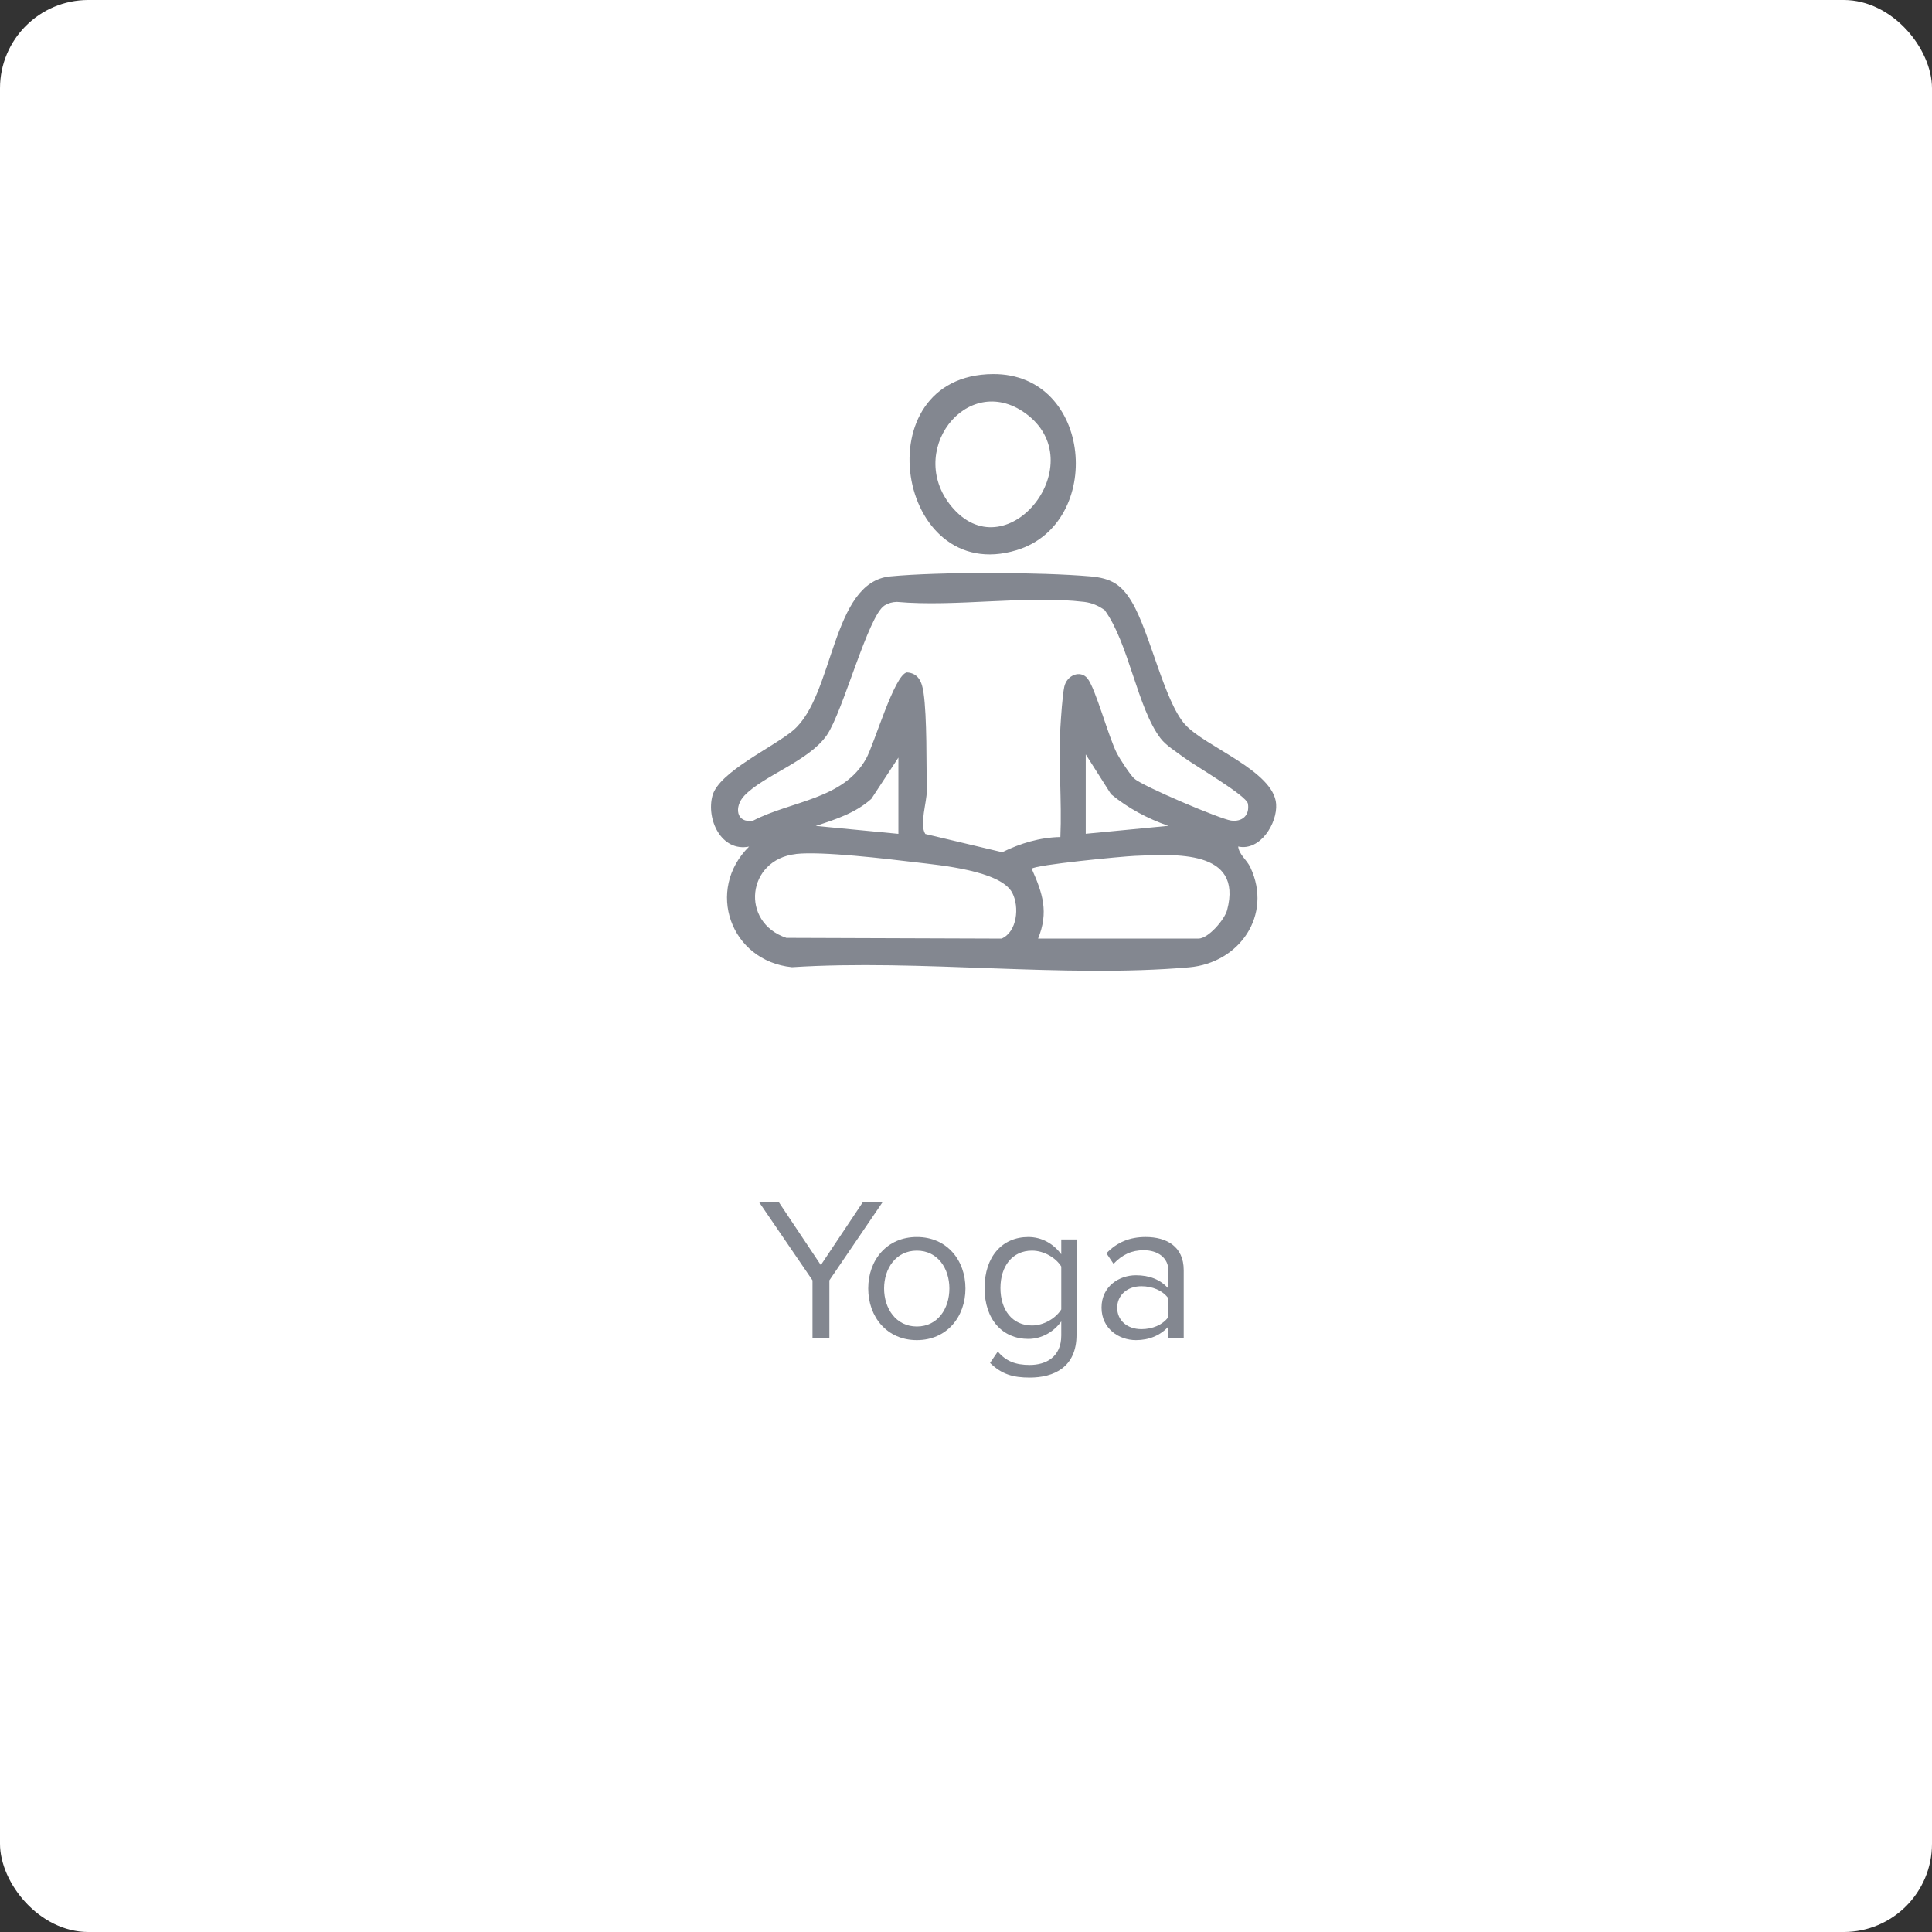
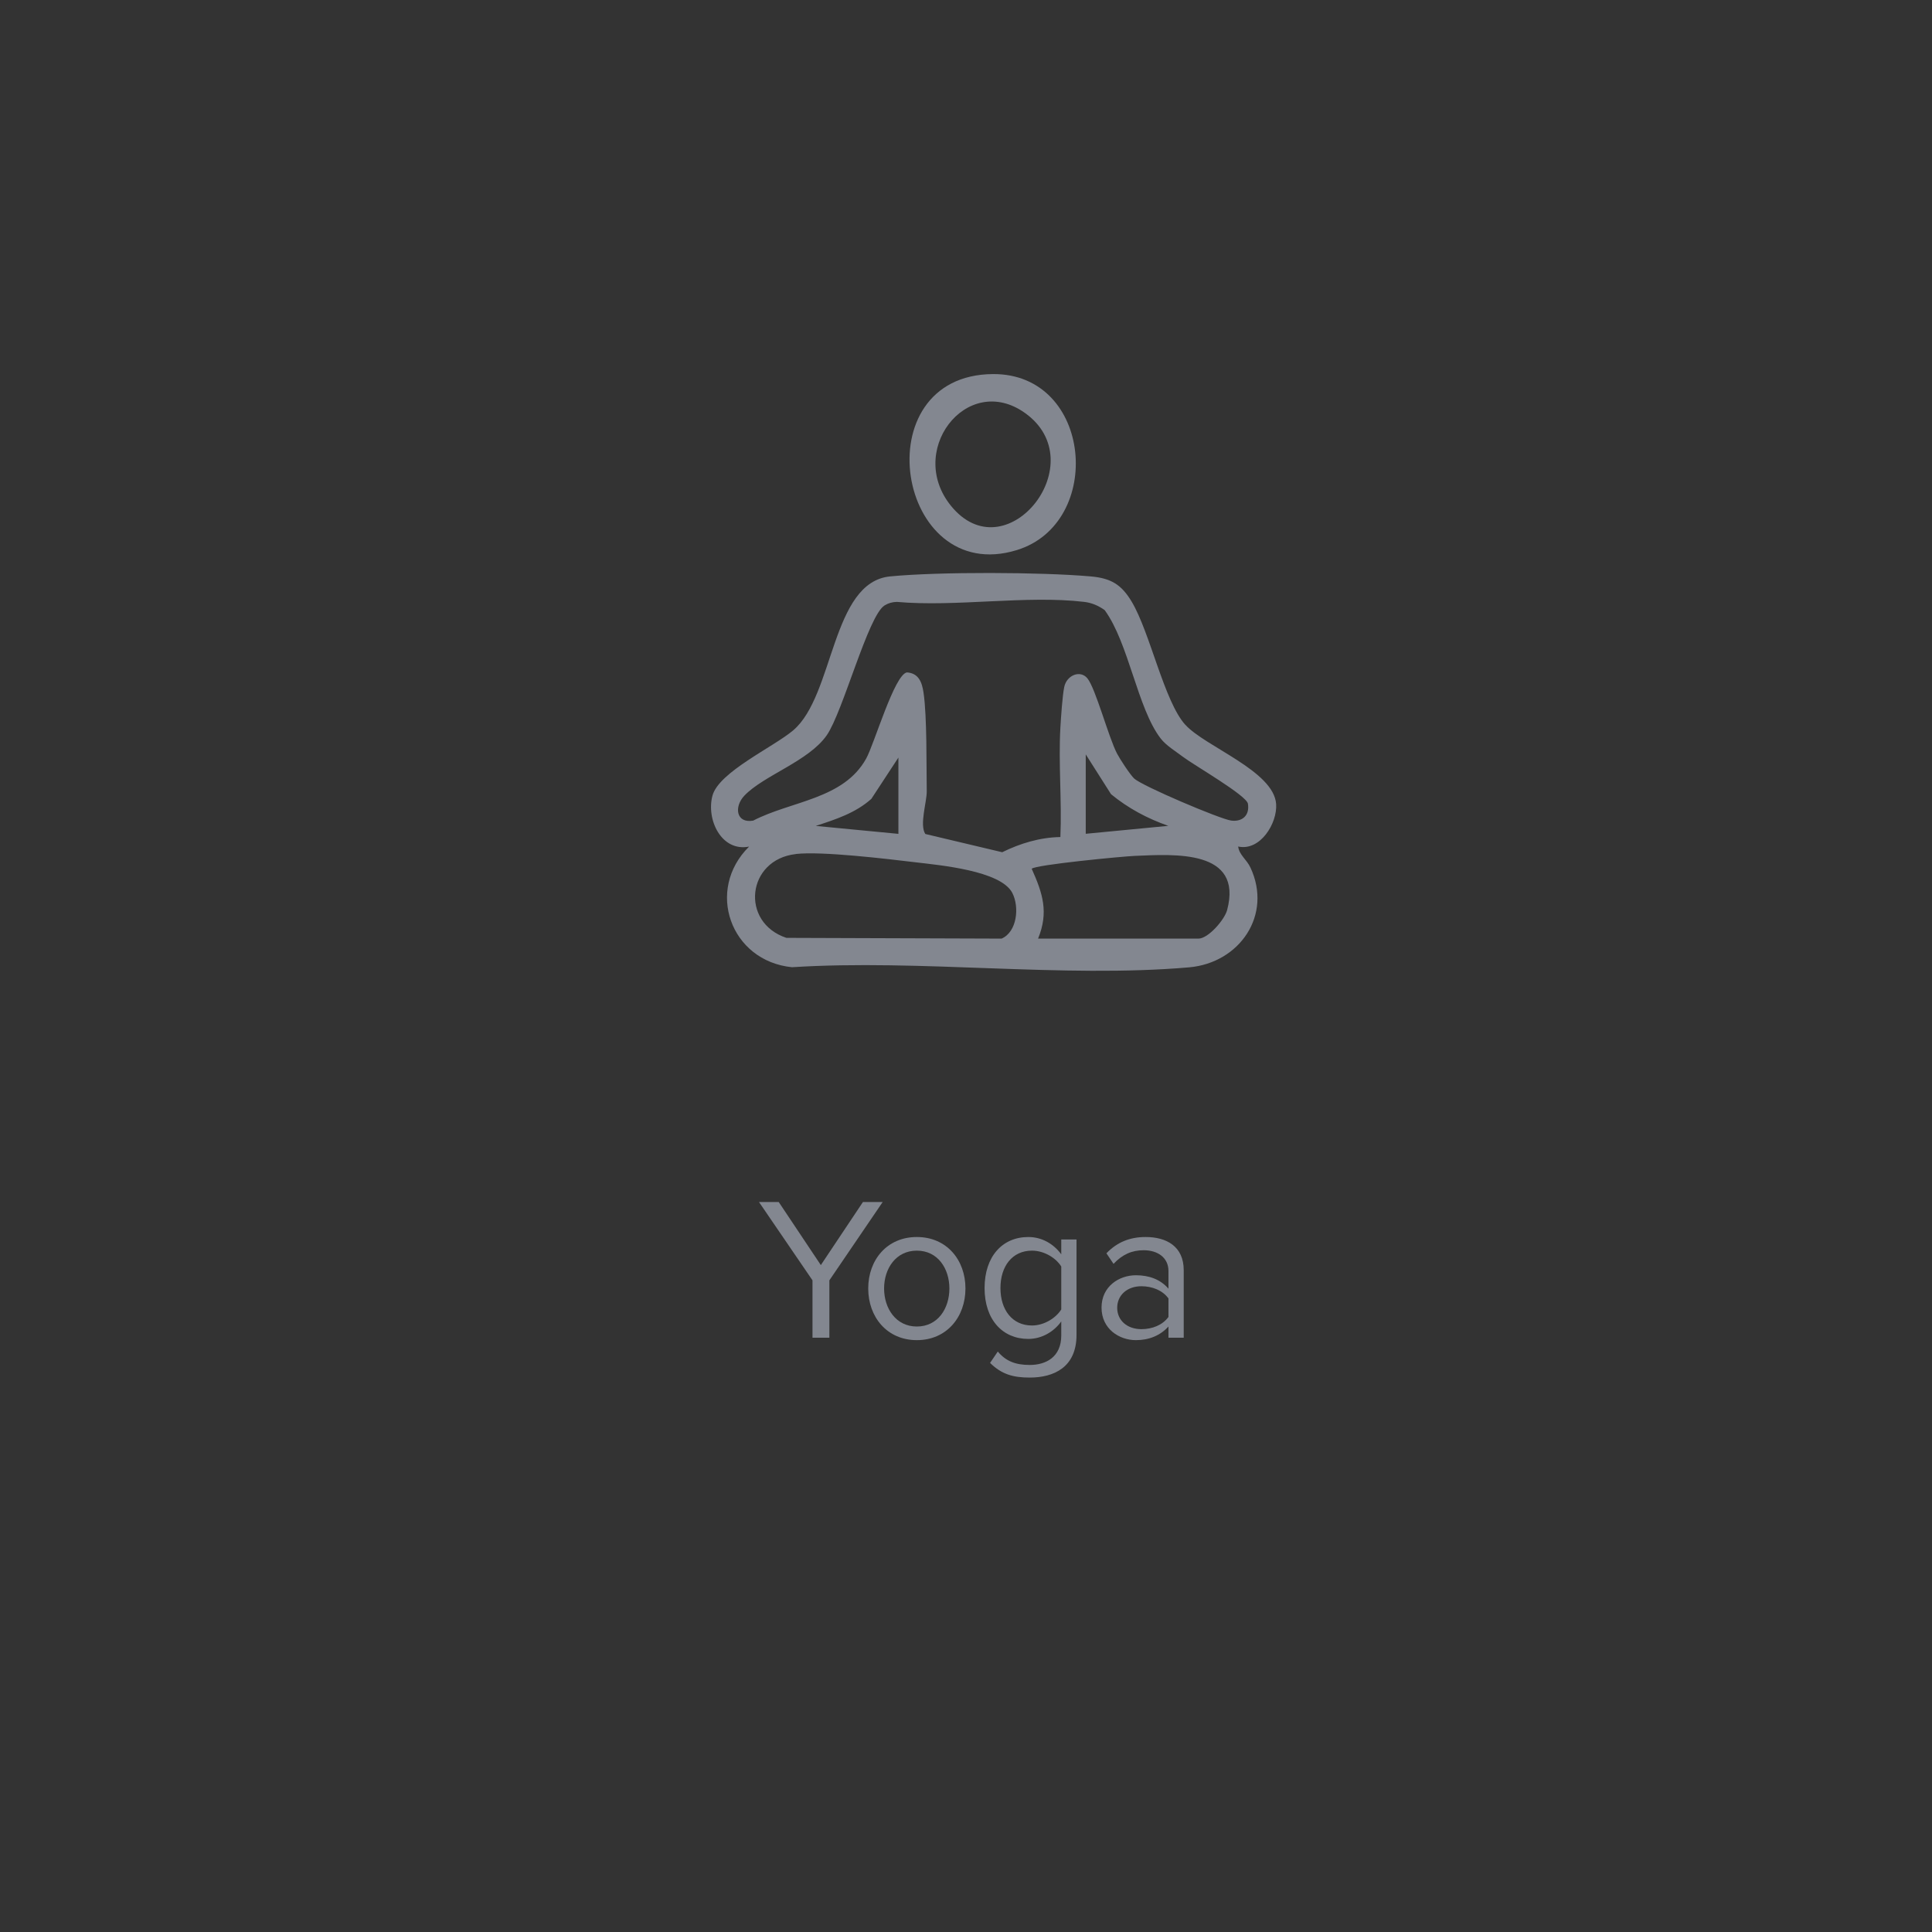
<svg xmlns="http://www.w3.org/2000/svg" id="Camada_2" data-name="Camada 2" viewBox="0 0 284.94 284.94">
  <rect x="0" y="0" width="284.94" height="284.94" fill="#333333" stroke="none" />
  <defs>
    <style>
      .cls-1 {
        fill: #fff;
      }

      .cls-2 {
        fill: #838790;
      }
    </style>
  </defs>
  <g id="Camada_1-2" data-name="Camada 1">
    <g>
-       <rect class="cls-1" width="284.94" height="284.94" rx="13.02" ry="13.02" />
      <g>
        <path class="cls-2" d="M119.83,197.29v-8.46l-7.89-11.55h2.91l6.21,9.3,6.21-9.3h2.91l-7.86,11.55v8.46h-2.49Z" />
        <path class="cls-2" d="M128.05,190.03c0-4.2,2.76-7.59,7.17-7.59s7.17,3.39,7.17,7.59-2.76,7.62-7.17,7.62-7.17-3.42-7.17-7.62ZM140.02,190.03c0-2.94-1.71-5.58-4.8-5.58s-4.83,2.64-4.83,5.58,1.74,5.61,4.83,5.61,4.8-2.64,4.8-5.61Z" />
        <path class="cls-2" d="M147.16,199.33c1.2,1.44,2.64,1.98,4.71,1.98,2.4,0,4.65-1.17,4.65-4.35v-2.07c-1.05,1.47-2.82,2.58-4.86,2.58-3.78,0-6.45-2.82-6.45-7.5s2.64-7.53,6.45-7.53c1.95,0,3.69.96,4.86,2.55v-2.19h2.25v14.07c0,4.8-3.36,6.3-6.9,6.3-2.46,0-4.14-.48-5.85-2.16l1.14-1.68ZM156.52,186.79c-.78-1.26-2.52-2.34-4.32-2.34-2.91,0-4.65,2.31-4.65,5.52s1.74,5.52,4.65,5.52c1.8,0,3.54-1.11,4.32-2.37v-6.33Z" />
        <path class="cls-2" d="M172.33,197.29v-1.65c-1.2,1.32-2.85,2.01-4.8,2.01-2.46,0-5.07-1.65-5.07-4.8s2.61-4.77,5.07-4.77c1.98,0,3.63.63,4.8,1.98v-2.61c0-1.95-1.56-3.06-3.66-3.06-1.74,0-3.15.63-4.44,2.01l-1.05-1.56c1.56-1.62,3.42-2.4,5.79-2.4,3.06,0,5.61,1.38,5.61,4.89v9.96h-2.25ZM172.33,191.5c-.87-1.2-2.4-1.8-3.99-1.8-2.1,0-3.57,1.32-3.57,3.18s1.47,3.15,3.57,3.15c1.59,0,3.12-.6,3.99-1.8v-2.73Z" />
      </g>
      <g>
        <path class="cls-2" d="M174.81,106.88c2.89,3.23,13.06,6.81,13.4,11.7.2,2.83-2.34,6.98-5.6,6.27.16,1.25,1.24,1.89,1.81,3.1,3.28,7.01-1.6,14.07-9.06,14.72-18.68,1.61-39.63-1.23-58.55-.02-9.09-.91-12.8-11.41-6.33-17.79-4.1.81-6.35-4.02-5.4-7.52s9.02-7.17,11.91-9.63c6.07-5.16,5.59-21.86,14.3-22.7,7.24-.7,22.25-.64,29.55,0,2.99.26,4.55,1.18,6.08,3.75,2.7,4.53,4.78,14.68,7.88,18.12ZM167.32,114.85c1.16,1.08,12.62,5.95,14.25,6.17s2.76-.75,2.48-2.48c-.2-1.23-7.91-5.66-9.54-6.89-1.08-.82-2.54-1.7-3.34-2.75-3.42-4.45-4.69-14.05-8.25-18.92-.92-.65-1.87-1.07-3.01-1.21-8.5-1.01-18.93.78-27.65,0-.66.02-1.25.18-1.81.53-2.42,1.51-6.11,15.65-8.51,19.13-2.66,3.84-9.32,5.93-12.16,8.92-1.54,1.62-1.23,4.12,1.3,3.68,5.63-2.92,13.32-3.13,16.66-9.14,1.21-2.17,4.16-12.38,6.01-12.72,1.76.11,2.24,1.49,2.46,3.01.52,3.57.41,10.62.47,14.53.02,1.54-1.1,4.93-.21,6.29l11.34,2.69c2.66-1.31,5.57-2.19,8.58-2.24.23-5.35-.3-10.82,0-16.15.09-1.5.3-4.71.57-5.99.37-1.74,2.36-2.54,3.41-1.27,1.2,1.44,3.12,8.69,4.37,11.09.45.86,1.94,3.14,2.58,3.74ZM160.13,111.26v11.71l12.18-1.17c-3.07-1.07-5.94-2.6-8.45-4.67l-3.73-5.87ZM132.5,122.97v-11.24l-3.99,6.09c-2.34,2.09-5.26,3.03-8.2,3.99l12.18,1.17ZM117.38,125.96c-7.25.81-8.25,10.08-1.4,12.36l31.74.11c2.28-.99,2.66-4.64,1.58-6.74-1.71-3.3-10.75-4.09-14.23-4.51-4.27-.51-13.84-1.66-17.69-1.23ZM153.1,138.43h23.65c1.46,0,3.85-2.79,4.23-4.2,2.39-9-7.81-8.24-13.62-8-1.86.08-14.67,1.31-15.2,1.9,1.63,3.63,2.53,6.41.94,10.3Z" />
        <path class="cls-2" d="M146.44,55.17c14.71-.1,16.48,22.02,3.49,25.97-17.73,5.4-22.73-25.84-3.49-25.97ZM140.62,75.03c8.13,9.09,20.67-6.85,10.58-14.1-8.66-6.22-17.92,5.89-10.58,14.1Z" />
      </g>
    </g>
  </g>
</svg>